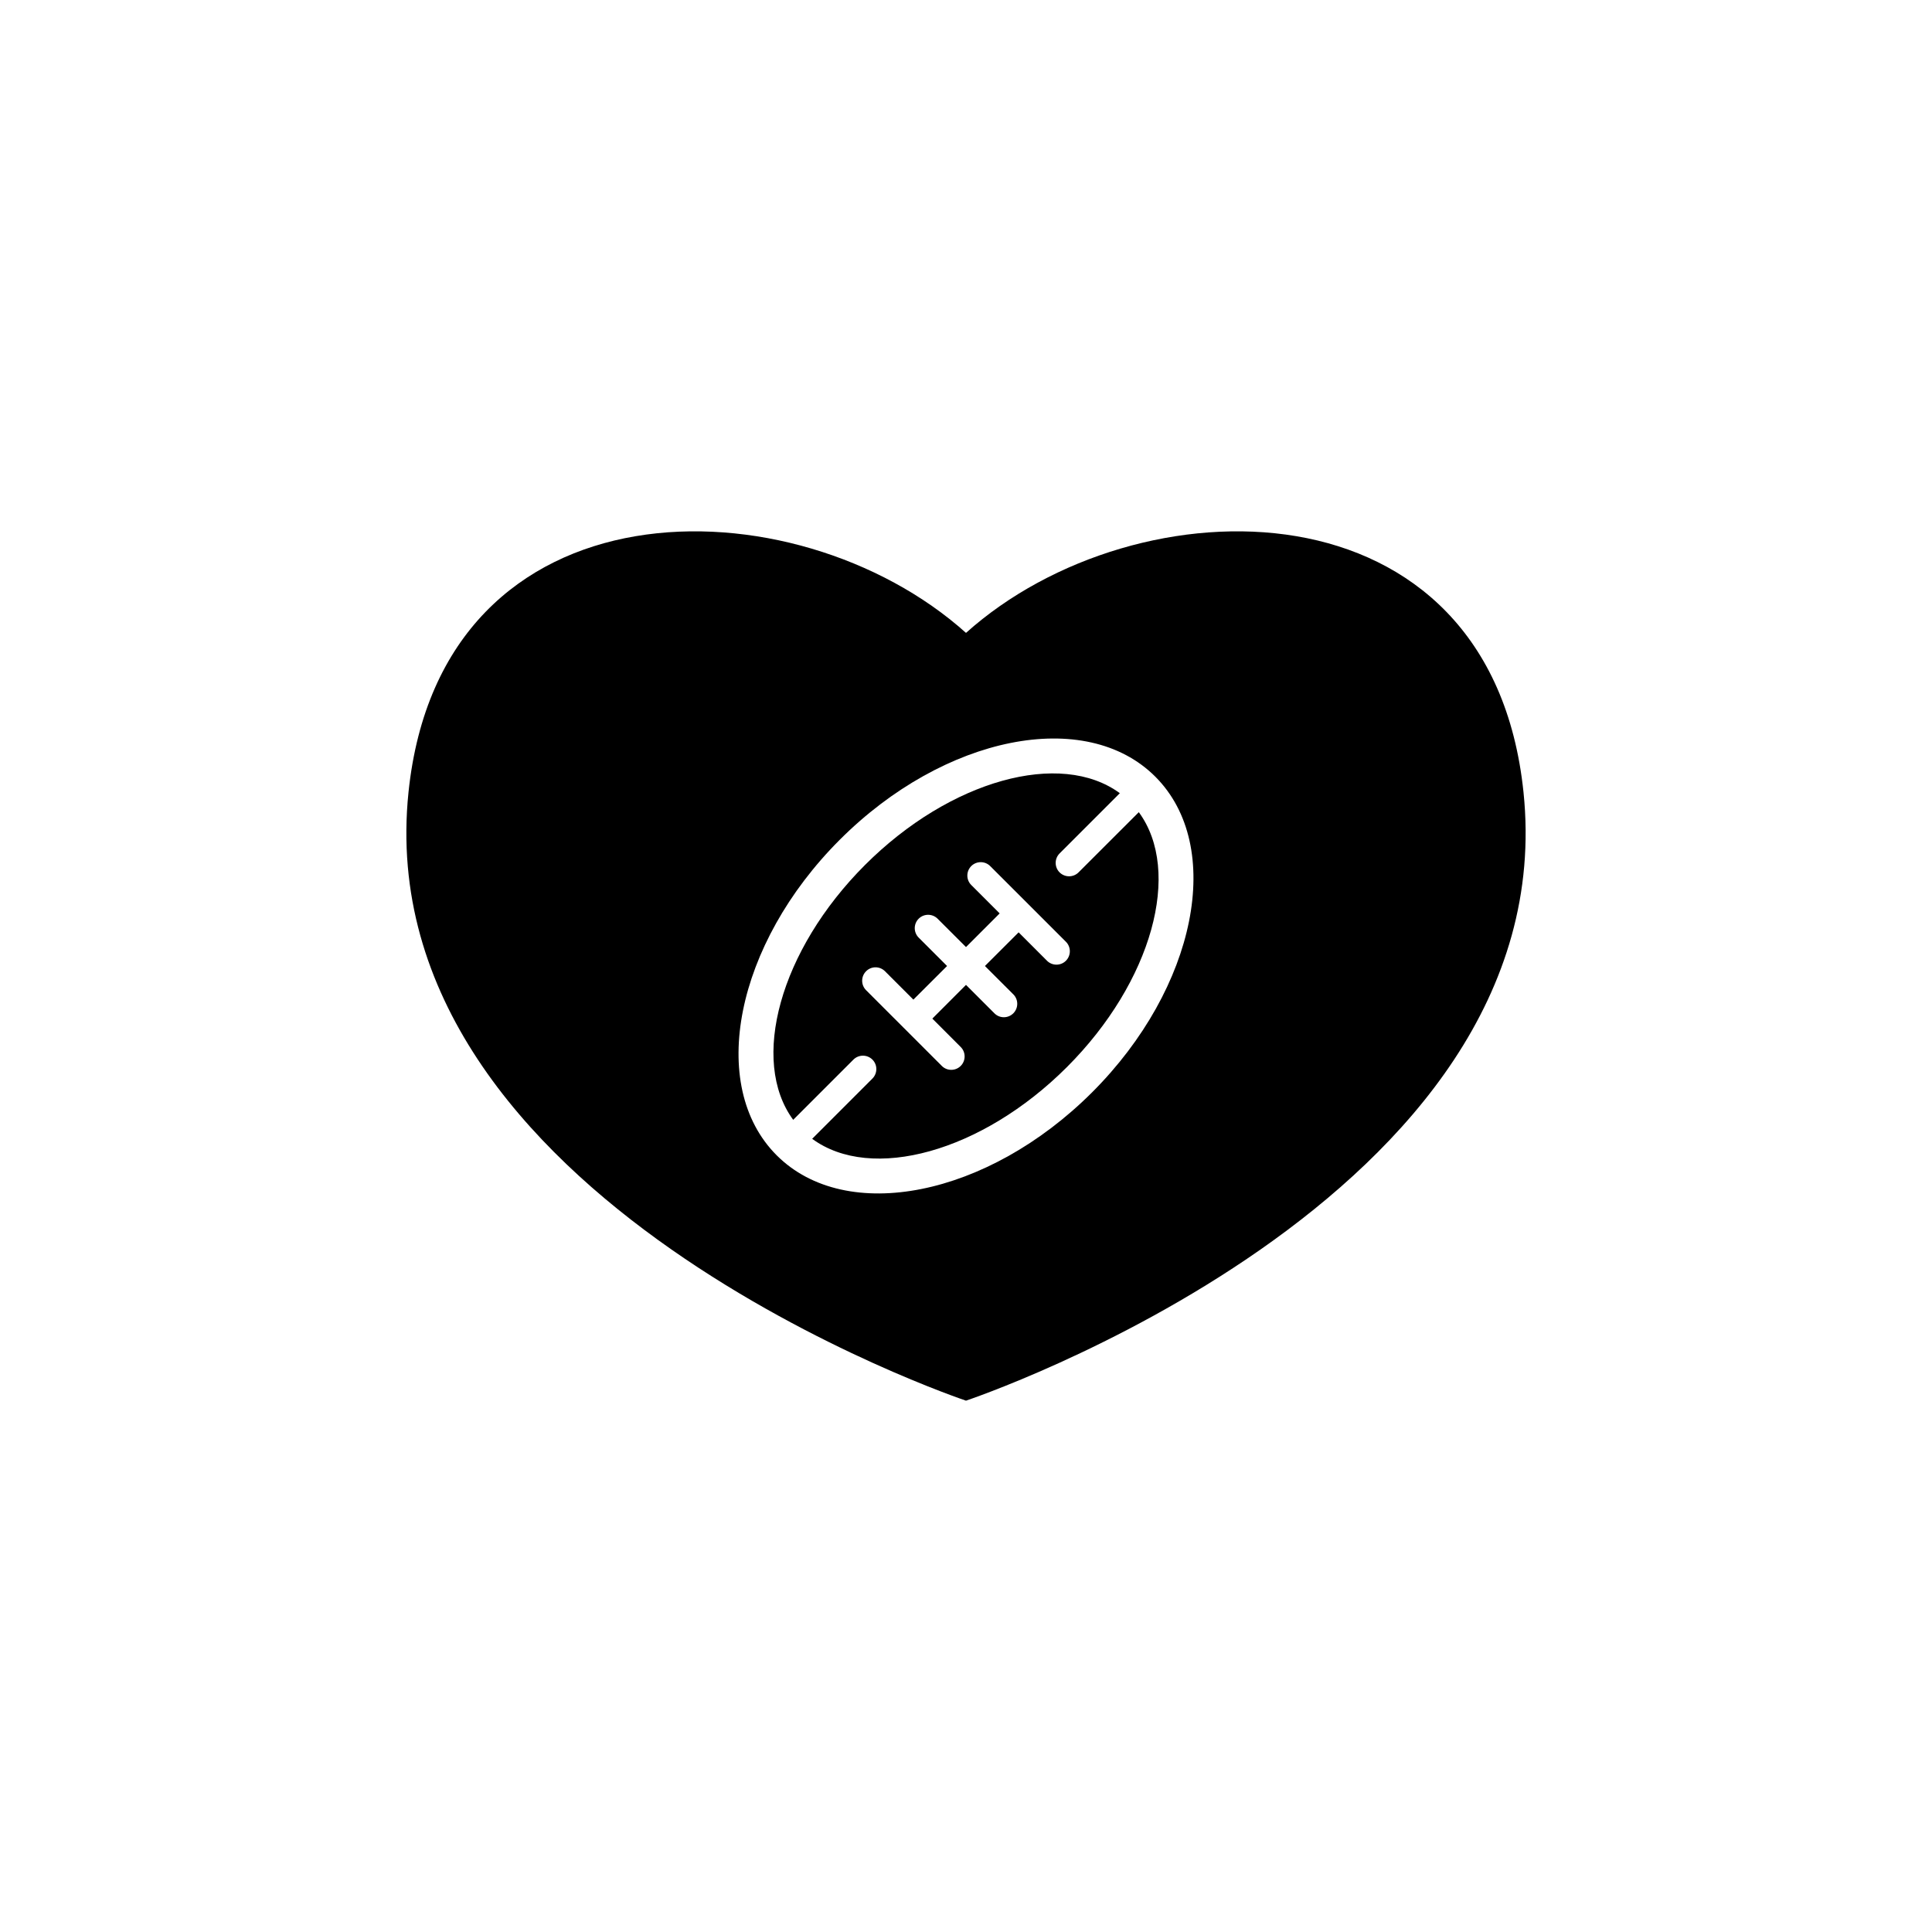
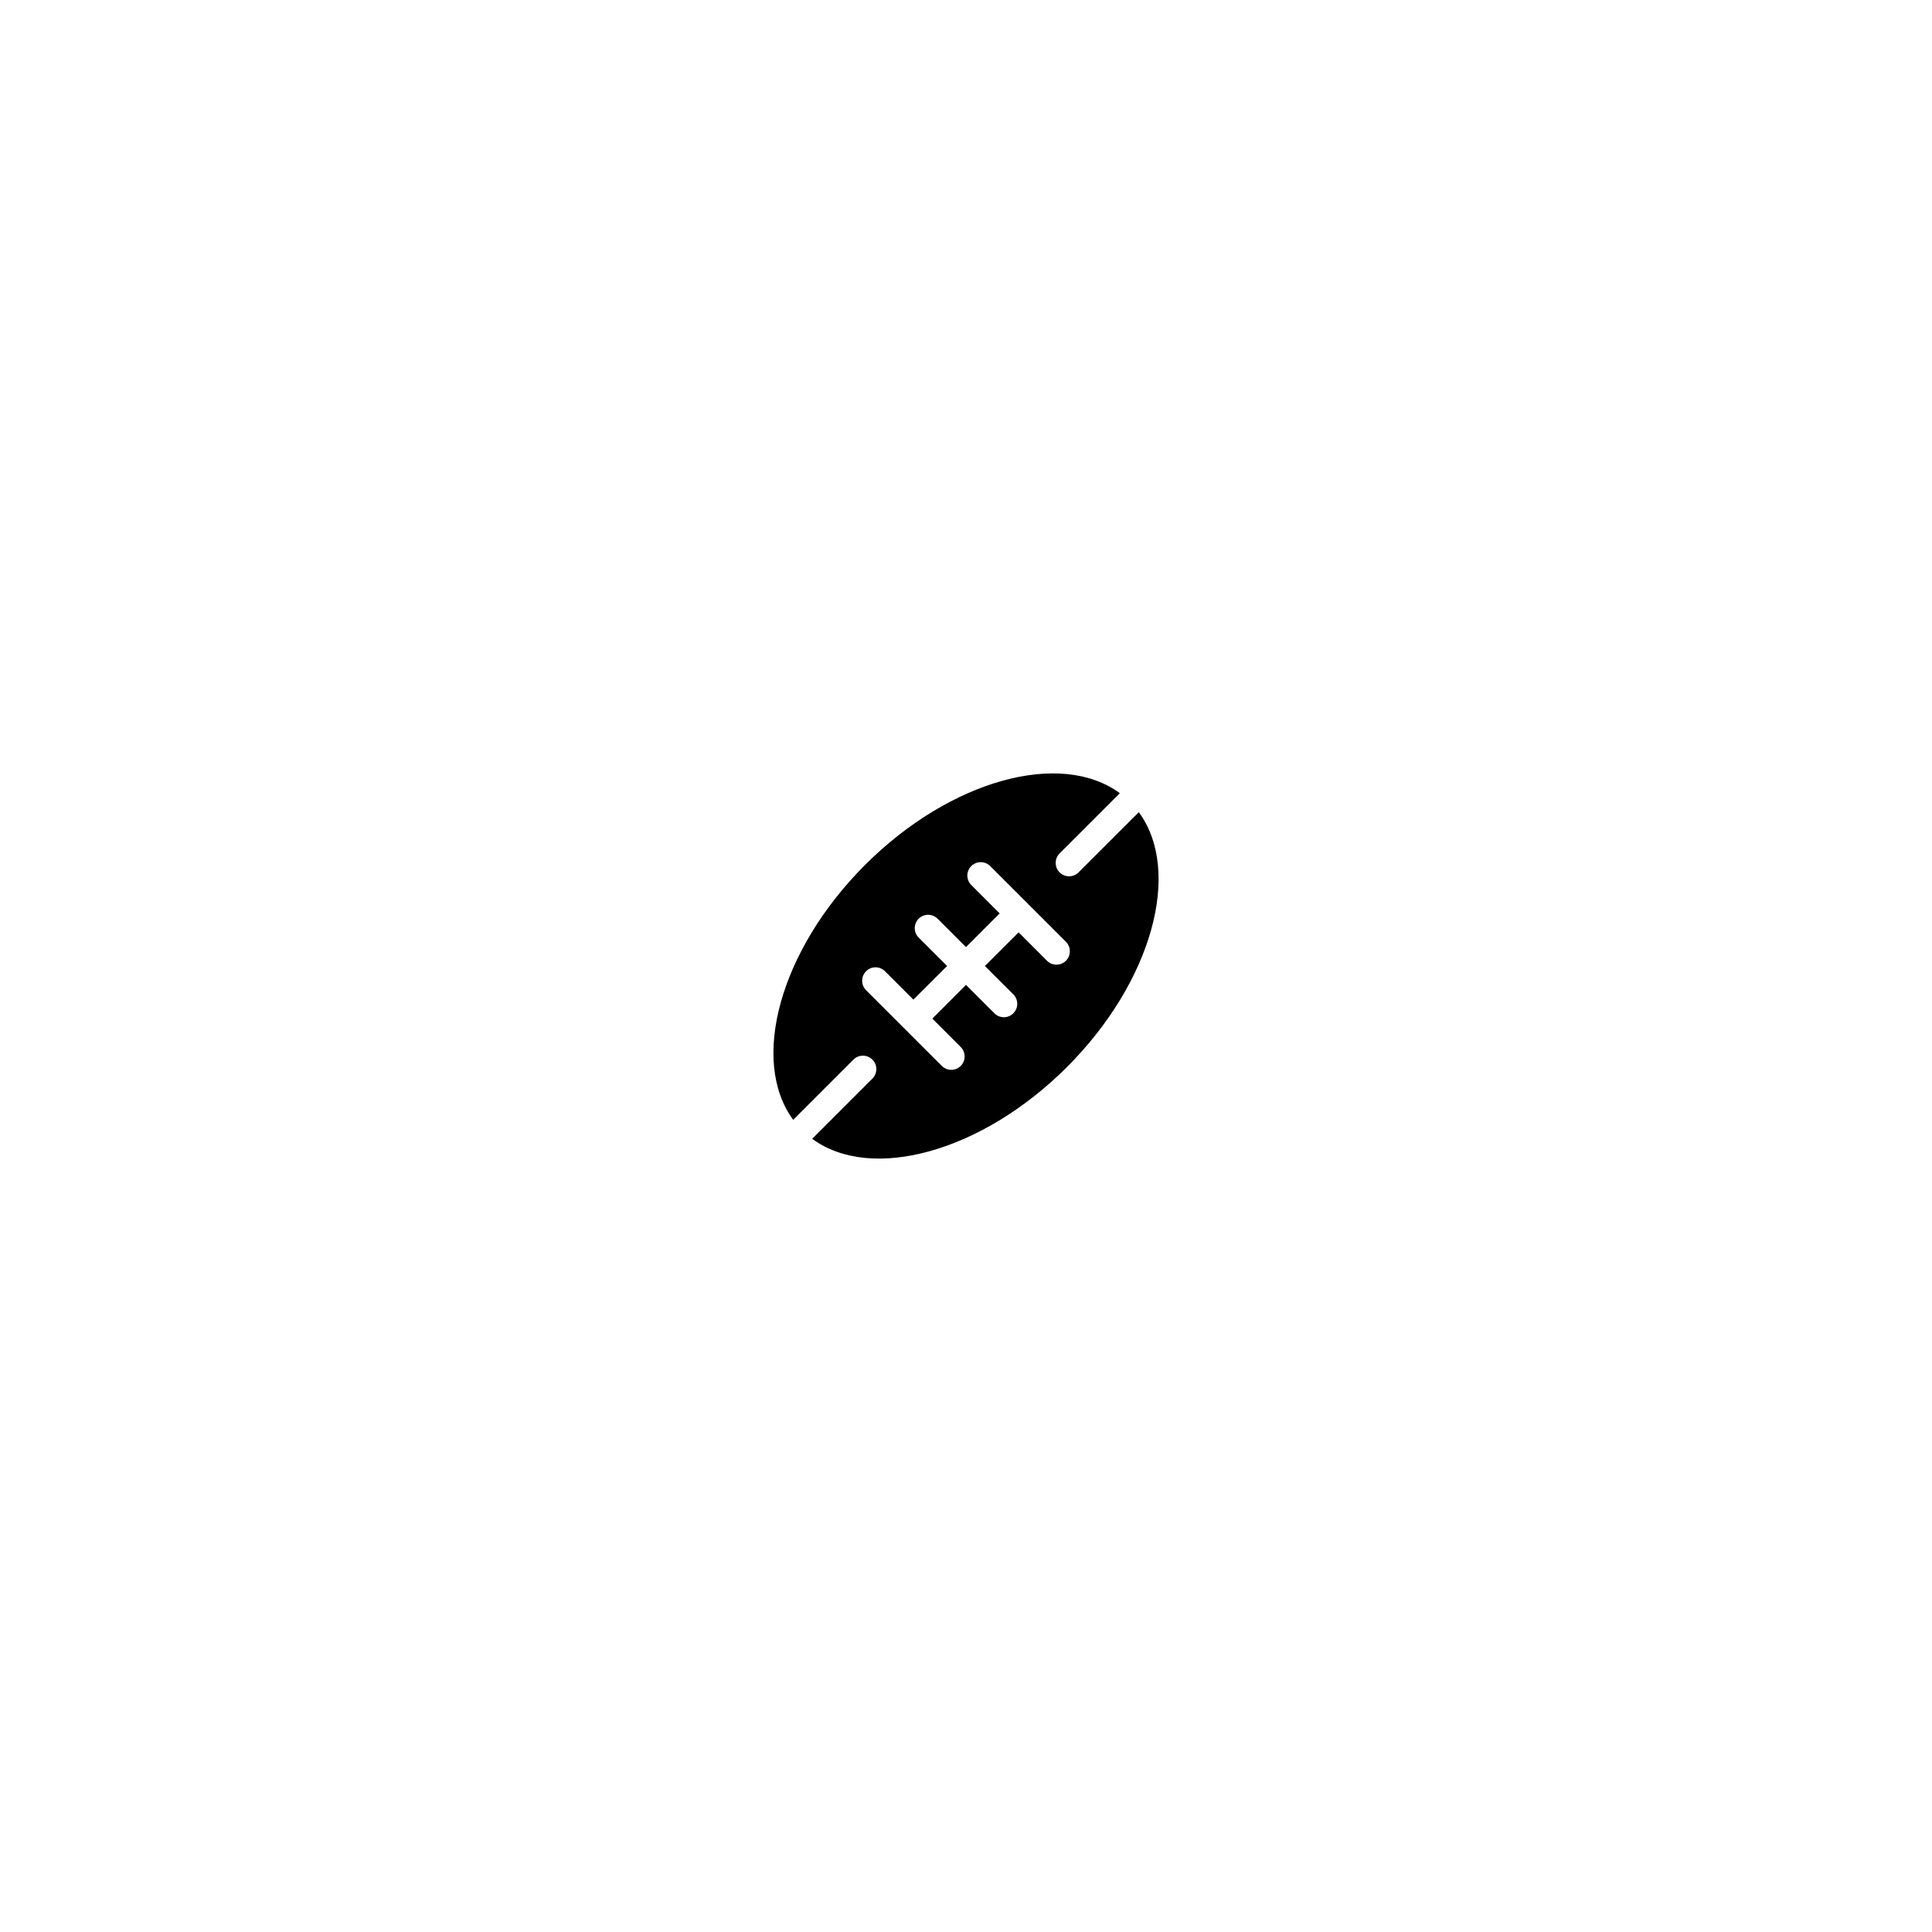
<svg xmlns="http://www.w3.org/2000/svg" version="1.1" id="Layer_1" x="0px" y="0px" width="50px" height="50px" viewBox="0 0 50 50" enable-background="new 0 0 50 50" xml:space="preserve">
  <g>
    <path d="M27.913,22.577c-0.136,0.135-0.355,0.135-0.491,0c-0.135-0.135-0.135-0.355,0-0.49l1.559-1.559   c-1.528-1.125-4.388-0.349-6.595,1.858c-2.207,2.208-2.982,5.067-1.858,6.595l1.559-1.559c0.136-0.135,0.355-0.135,0.491,0   c0.135,0.135,0.135,0.355,0,0.491l-1.559,1.559c1.528,1.125,4.388,0.349,6.595-1.858c2.207-2.208,2.983-5.067,1.858-6.595   L27.913,22.577z M27.586,24.864c-0.135,0.135-0.354,0.135-0.49,0l-0.734-0.735L25.49,25l0.735,0.734   c0.135,0.135,0.135,0.354,0,0.49c-0.136,0.136-0.355,0.136-0.49,0L25,25.489l-0.871,0.872l0.734,0.735   c0.135,0.135,0.135,0.355,0,0.49c-0.135,0.135-0.355,0.135-0.489,0l-1.96-1.96c-0.135-0.135-0.135-0.355,0-0.49   c0.135-0.136,0.354-0.136,0.49,0l0.734,0.734L24.51,25l-0.735-0.735c-0.135-0.135-0.135-0.354,0-0.489   c0.136-0.135,0.354-0.135,0.49,0L25,24.51l0.871-0.871l-0.735-0.735c-0.135-0.135-0.135-0.354,0-0.49   c0.135-0.135,0.355-0.135,0.49,0l1.96,1.959C27.721,24.508,27.721,24.728,27.586,24.864z" />
-     <path d="M39.428,20.501C38.576,12.293,29.417,12.418,25,16.379c-4.417-3.961-13.576-4.086-14.428,4.123   C9.476,31.062,25,36.249,25,36.249S40.524,31.062,39.428,20.501z M28.267,28.266c-2.702,2.702-6.365,3.434-8.167,1.633   c-1.8-1.801-1.069-5.464,1.633-8.166c2.702-2.702,6.366-3.434,8.166-1.633C31.701,21.901,30.968,25.564,28.267,28.266z" />
  </g>
</svg>